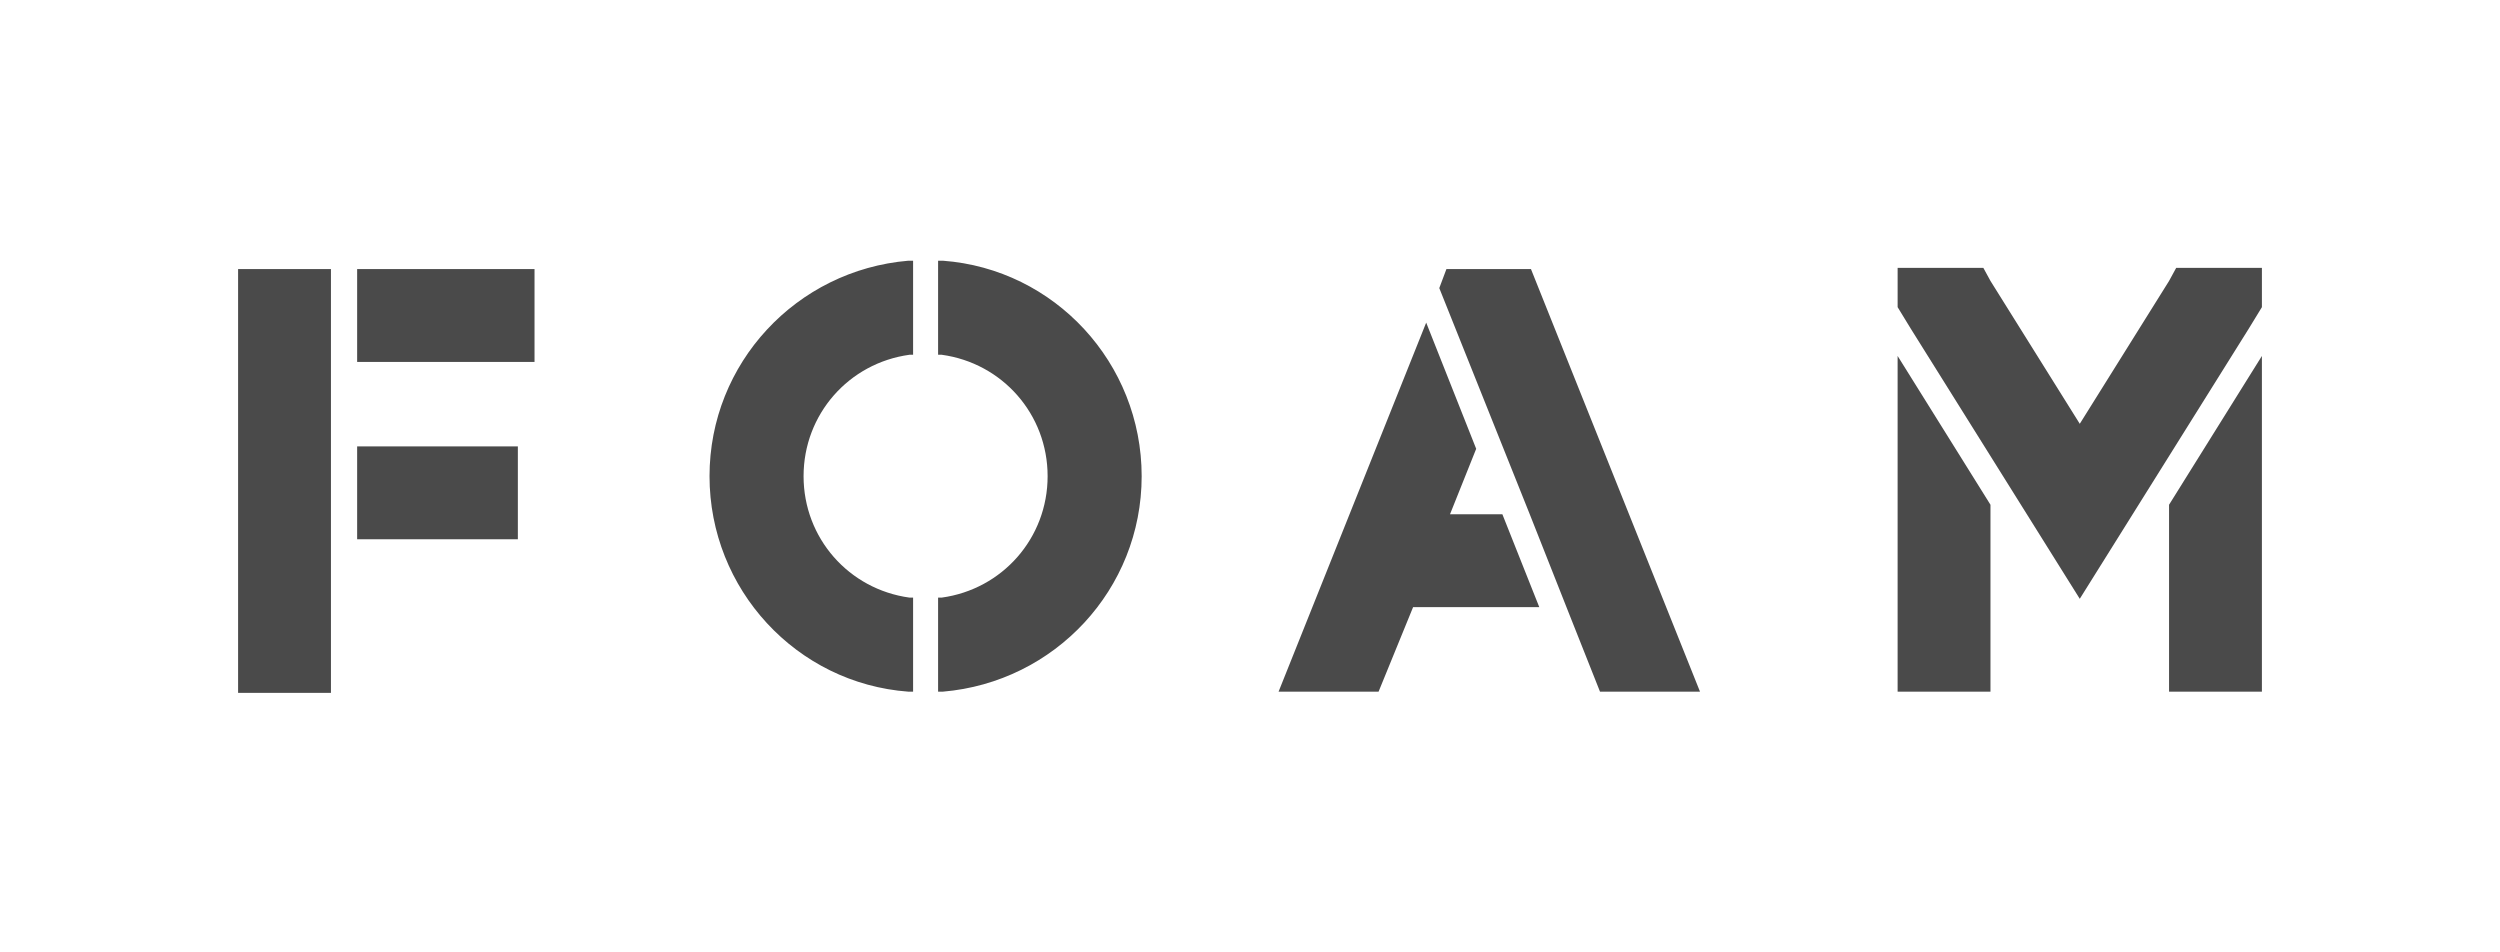
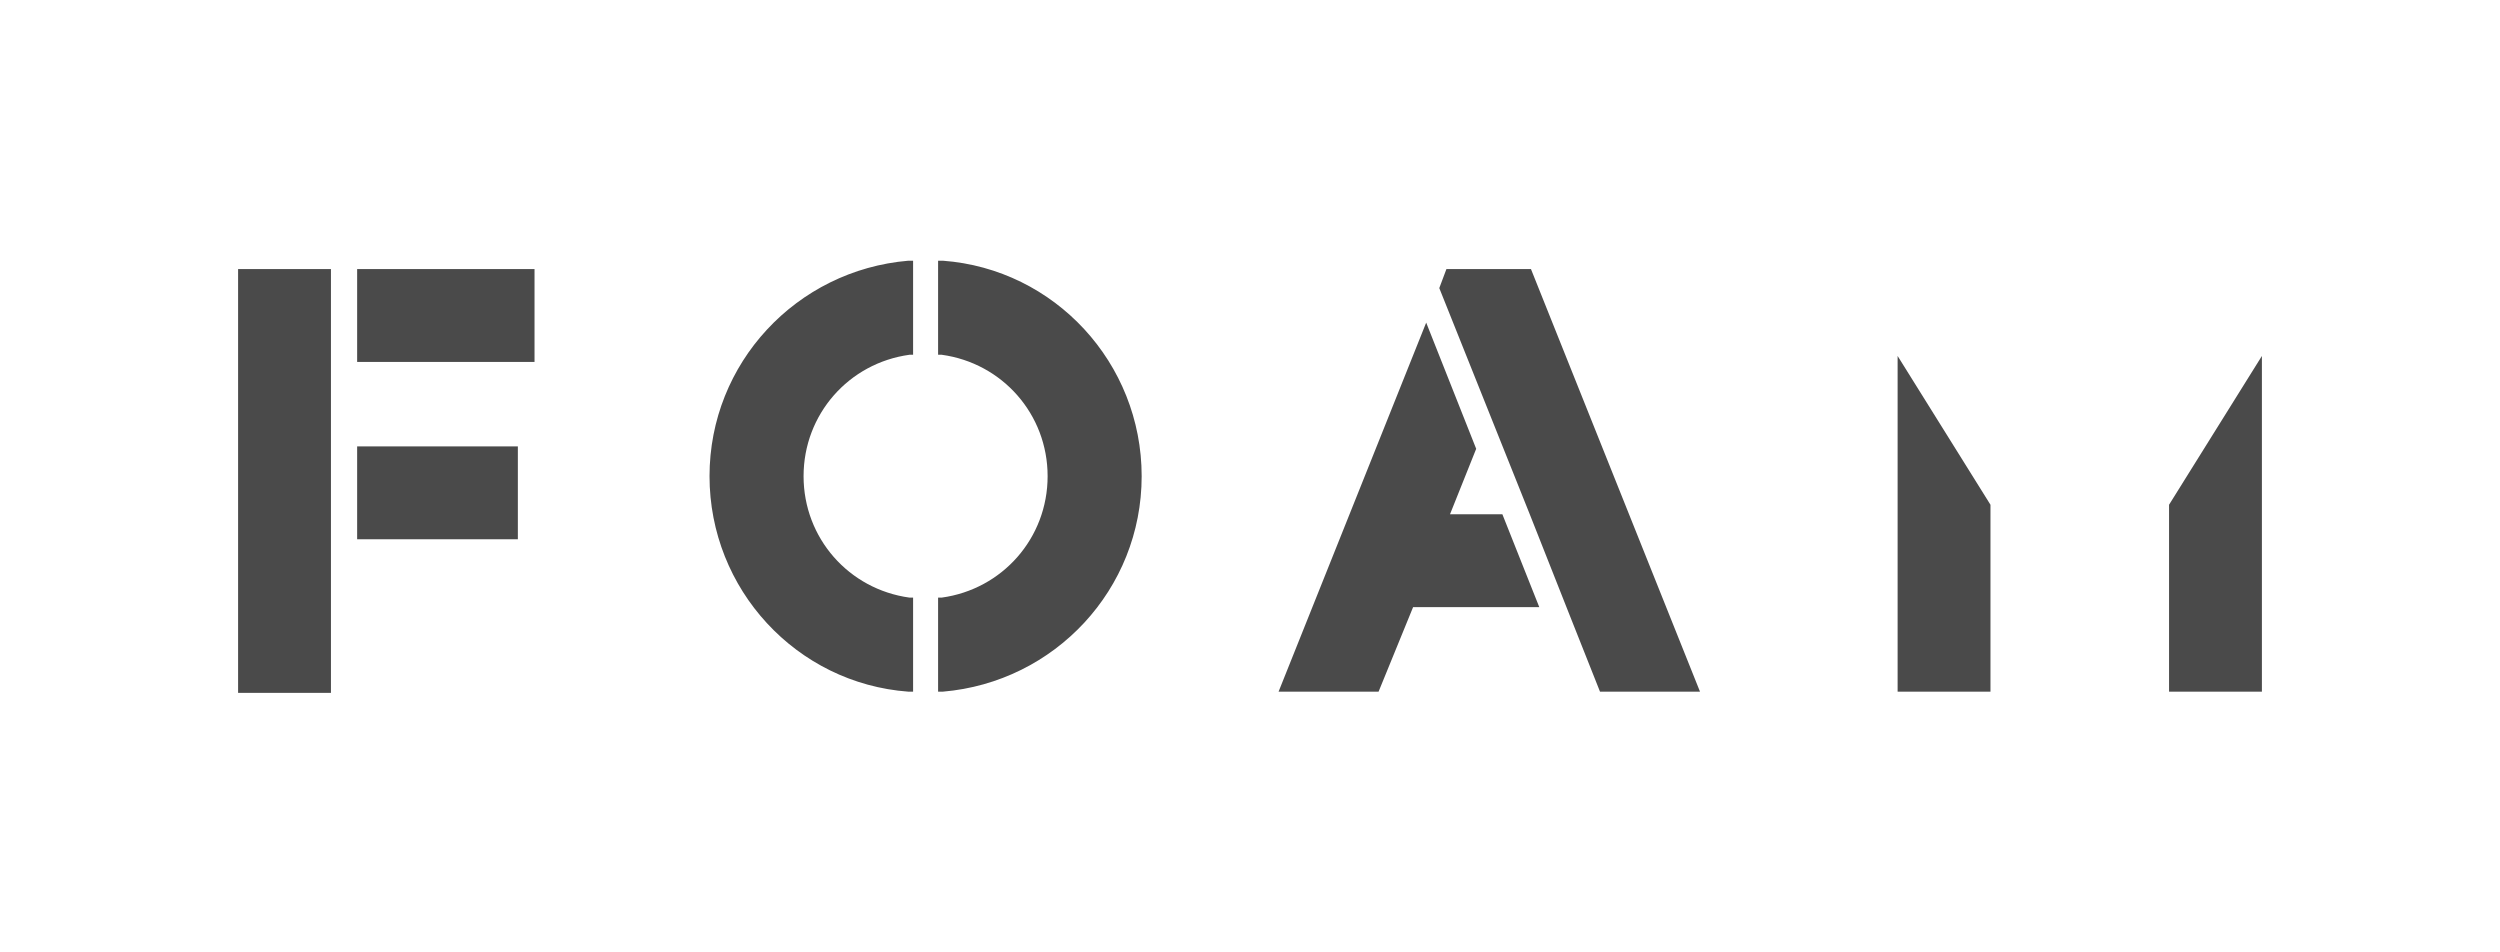
<svg xmlns="http://www.w3.org/2000/svg" width="210" height="80">
  <style>.st0{fill-rule:evenodd;clip-rule:evenodd}.st0,.st1{fill:#4a4a4a}</style>
  <g id="Layer_1">
    <path class="st0" d="M167.2 58.1h-7.8V29.9l7.8 12.5v15.7zm22.8 0h-7.8V42.4l7.8-12.5v28.2z" />
-     <path class="st1" d="M182.2 23.6l.6-1.1h7.2v3.3l-1.1 1.8-14.2 22.7-14.2-22.7-1.1-1.8v-3.3h7.2l.6 1.1 7.5 12 7.5-12z" />
    <path class="st0" d="M120.9 24.2l.6-1.6h7.1l14.2 35.5h-8.4l-2.5-6.3-3.4-8.6-7.6-19zm-5.1 33.9h-8.4l12.4-31 4.2 10.6-2.2 5.5h4.4l3.1 7.8h-10.6l-2.9 7.1zm-39.5 0c-9.4-.7-16.7-8.6-16.7-18.1s7.3-17.3 16.7-18.1h.4v7.9h-.3c-5.1.7-8.9 5-8.9 10.2 0 5.2 3.8 9.5 8.9 10.2h.3v7.9h-.4zm2.9-36.2c9.4.7 16.7 8.6 16.7 18.1s-7.3 17.3-16.7 18.1h-.4v-7.9h.3c5.1-.7 8.9-5 8.9-10.2s-3.8-9.5-8.9-10.2h-.3v-7.9h.4z" />
    <path class="st1" d="M27.8 22.6v35.6H20V22.6h7.8zm2.2 0h14.9v7.8H30v-7.8zm0 14.9h13.5v7.8H30v-7.8z" />
  </g>
</svg>